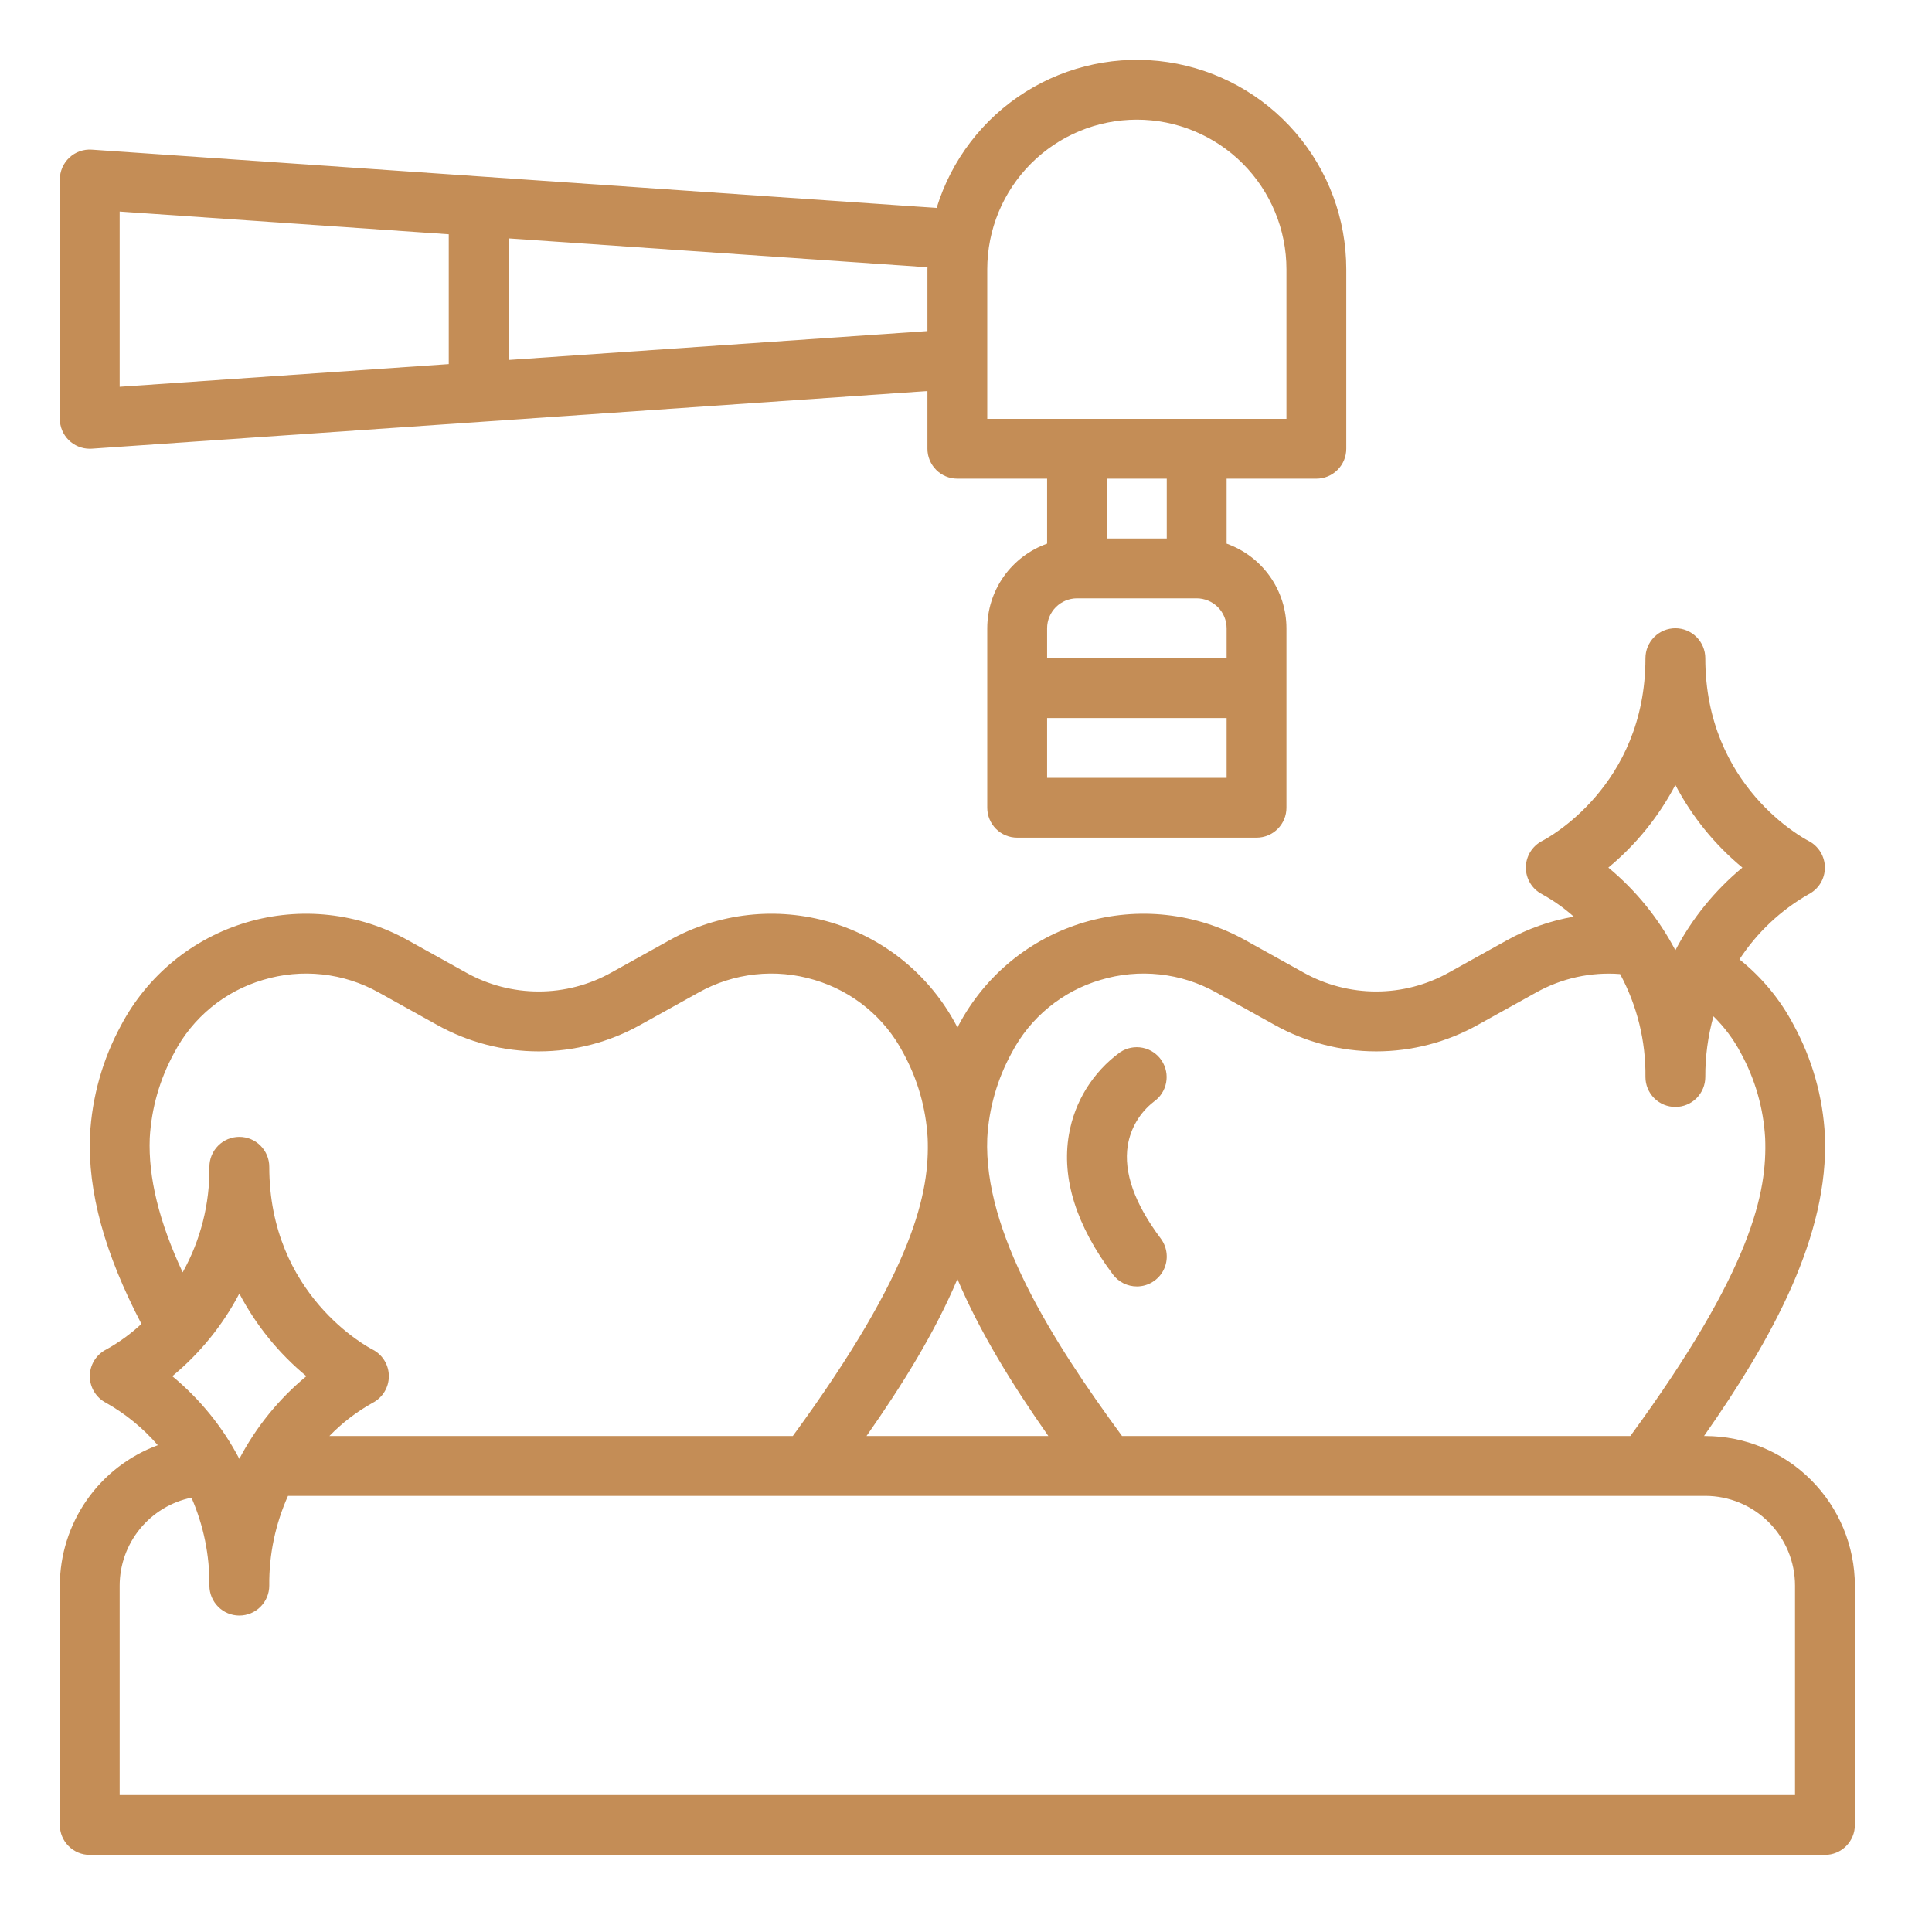
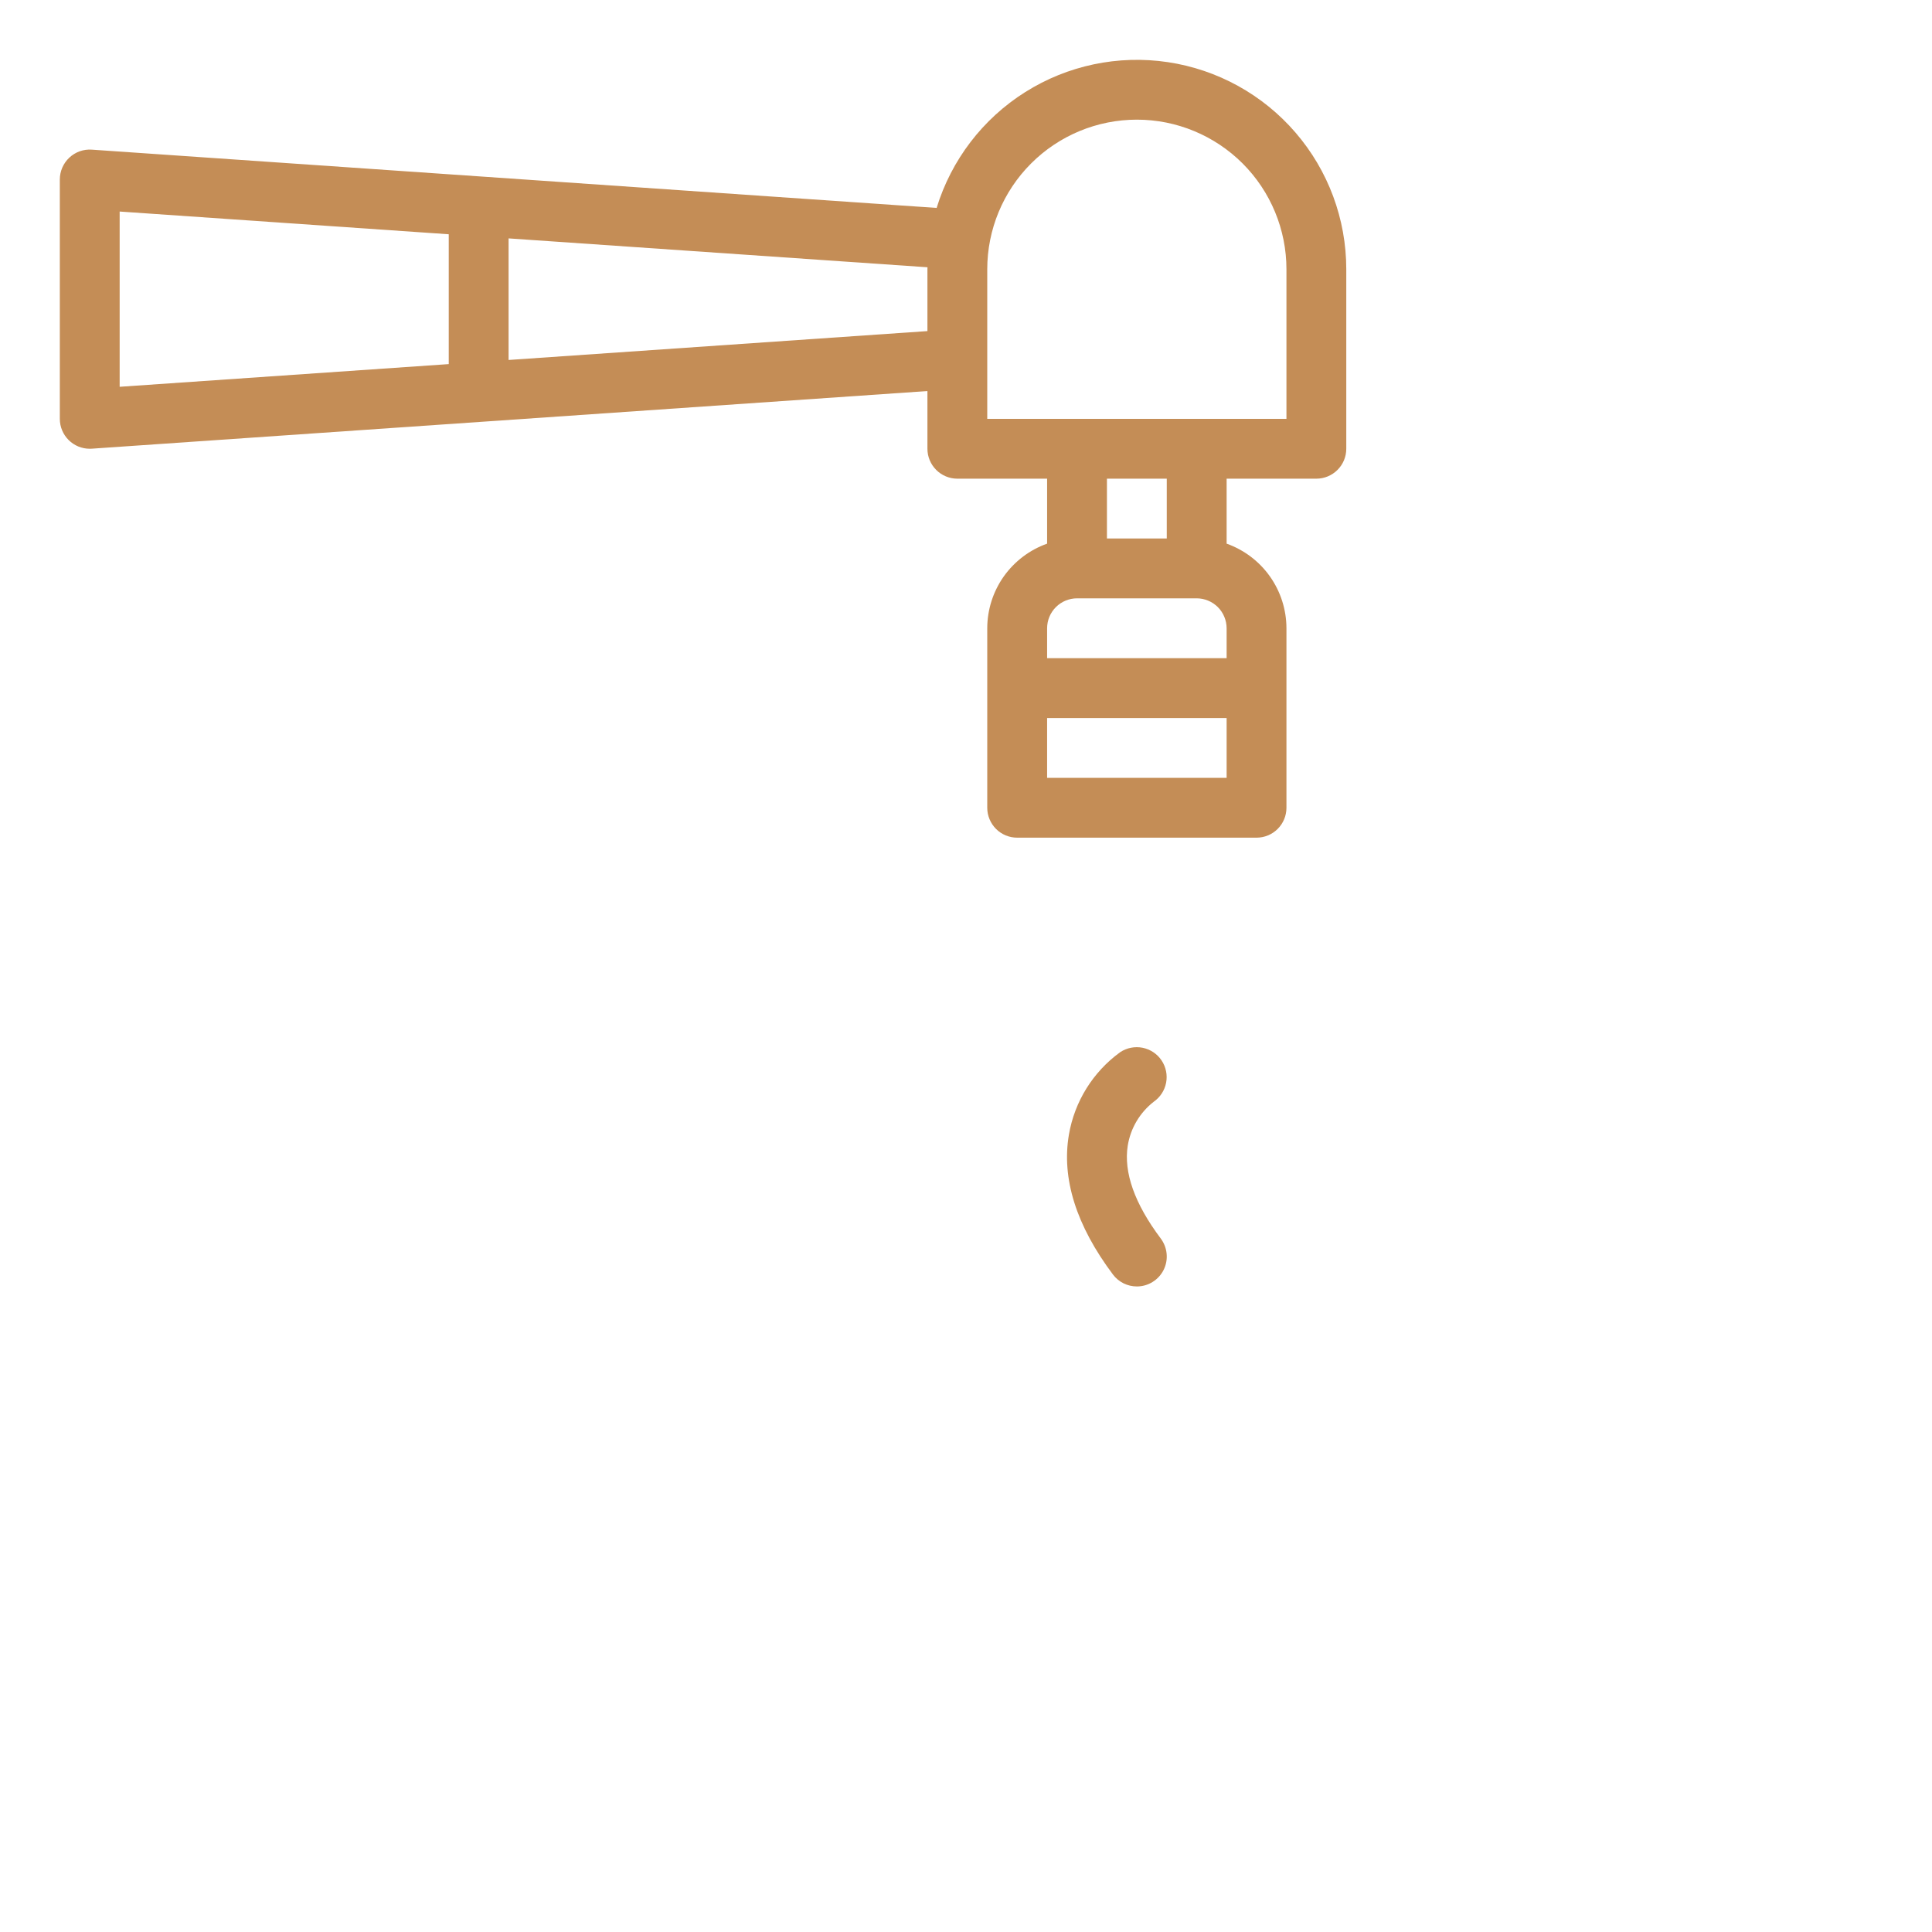
<svg xmlns="http://www.w3.org/2000/svg" width="59" height="59" viewBox="0 0 59 59" fill="none">
  <path d="M2.117 4.814C2.026 4.899 1.953 5.003 1.903 5.117C1.853 5.232 1.827 5.356 1.827 5.482V12.791C1.827 13.033 1.923 13.265 2.095 13.437C2.266 13.608 2.498 13.704 2.741 13.704C2.762 13.704 2.783 13.704 2.804 13.702L28.322 11.942V13.704C28.322 13.947 28.419 14.179 28.59 14.35C28.761 14.522 28.994 14.618 29.236 14.618H31.977V16.602C31.443 16.792 30.981 17.142 30.653 17.604C30.326 18.067 30.15 18.619 30.149 19.186V24.668C30.149 24.91 30.246 25.142 30.417 25.314C30.588 25.485 30.821 25.581 31.063 25.581H38.372C38.614 25.581 38.847 25.485 39.018 25.314C39.19 25.142 39.286 24.91 39.286 24.668V19.186C39.285 18.619 39.109 18.067 38.782 17.604C38.455 17.142 37.992 16.792 37.459 16.602V14.618H40.199C40.442 14.618 40.674 14.522 40.845 14.35C41.017 14.179 41.113 13.947 41.113 13.704V8.223C41.113 6.69 40.563 5.209 39.563 4.049C38.563 2.888 37.18 2.125 35.665 1.898C34.149 1.671 32.603 1.996 31.307 2.813C30.011 3.63 29.052 4.885 28.603 6.35L2.804 4.57C2.679 4.561 2.553 4.578 2.435 4.62C2.317 4.662 2.209 4.728 2.117 4.814ZM32.89 18.272H36.545C36.787 18.273 37.019 18.369 37.191 18.54C37.362 18.712 37.458 18.944 37.459 19.186V20.1H31.977V19.186C31.977 18.944 32.073 18.712 32.245 18.54C32.416 18.369 32.648 18.273 32.89 18.272ZM31.977 23.754V21.927H37.459V23.754H31.977ZM35.631 16.445H33.804V14.618H35.631V16.445ZM30.149 8.223C30.149 7.011 30.631 5.849 31.488 4.992C32.344 4.136 33.506 3.654 34.718 3.654C35.929 3.654 37.091 4.136 37.948 4.992C38.804 5.849 39.286 7.011 39.286 8.223V12.791H30.149V8.223ZM28.322 8.223V10.111L15.531 10.993V7.28L28.324 8.162C28.324 8.182 28.322 8.202 28.322 8.223ZM3.654 6.46L13.704 7.154V11.119L3.654 11.812V6.46Z" fill="#C48D56" />
-   <path d="M52.077 43.854H52.038C54.14 40.856 55.853 37.724 55.73 34.681C55.669 33.499 55.343 32.345 54.777 31.305C54.37 30.528 53.806 29.845 53.12 29.298C53.656 28.478 54.378 27.797 55.229 27.311C55.379 27.234 55.506 27.118 55.594 26.974C55.682 26.83 55.729 26.665 55.729 26.496C55.729 26.327 55.682 26.162 55.594 26.018C55.506 25.874 55.38 25.757 55.23 25.68C55.101 25.614 52.077 24.019 52.077 20.1C52.077 19.858 51.98 19.625 51.809 19.454C51.638 19.282 51.405 19.186 51.163 19.186C50.921 19.186 50.688 19.282 50.517 19.454C50.346 19.625 50.249 19.858 50.249 20.1C50.249 24.019 47.225 25.614 47.1 25.678C46.949 25.754 46.822 25.871 46.733 26.015C46.645 26.159 46.597 26.324 46.597 26.493C46.596 26.662 46.643 26.828 46.731 26.972C46.819 27.116 46.945 27.234 47.096 27.31C47.442 27.502 47.766 27.731 48.062 27.994C47.346 28.116 46.656 28.359 46.021 28.713L44.245 29.7C43.567 30.079 42.803 30.278 42.027 30.278C41.25 30.278 40.486 30.079 39.808 29.7L38.032 28.713C37.289 28.298 36.471 28.037 35.625 27.943C34.78 27.849 33.924 27.926 33.109 28.167C32.293 28.409 31.534 28.811 30.876 29.349C30.218 29.888 29.674 30.553 29.276 31.305C29.263 31.33 29.252 31.355 29.238 31.381C29.226 31.355 29.214 31.33 29.201 31.305C28.803 30.553 28.259 29.888 27.601 29.349C26.943 28.811 26.184 28.409 25.369 28.167C24.553 27.925 23.697 27.849 22.852 27.943C22.006 28.037 21.188 28.298 20.445 28.713L18.669 29.7C17.991 30.079 17.227 30.278 16.451 30.278C15.674 30.278 14.91 30.079 14.232 29.7L12.456 28.713C11.713 28.298 10.895 28.037 10.049 27.943C9.204 27.849 8.348 27.926 7.533 28.167C6.717 28.409 5.958 28.811 5.3 29.349C4.642 29.888 4.098 30.553 3.7 31.305C3.134 32.345 2.809 33.499 2.747 34.682C2.678 36.393 3.195 38.279 4.319 40.43C3.994 40.733 3.634 40.995 3.246 41.21C3.095 41.286 2.968 41.403 2.879 41.547C2.79 41.69 2.743 41.856 2.743 42.025C2.742 42.194 2.789 42.36 2.877 42.504C2.965 42.648 3.091 42.766 3.242 42.842C3.838 43.179 4.372 43.616 4.819 44.134C3.942 44.458 3.185 45.042 2.65 45.809C2.116 46.575 1.828 47.487 1.827 48.422V55.731C1.827 55.974 1.923 56.206 2.095 56.377C2.266 56.549 2.498 56.645 2.741 56.645H55.731C55.973 56.645 56.206 56.549 56.377 56.377C56.548 56.206 56.645 55.974 56.645 55.731V48.422C56.643 47.211 56.162 46.05 55.305 45.194C54.449 44.337 53.288 43.855 52.077 43.854ZM51.163 23.971C51.671 24.94 52.367 25.798 53.21 26.495C52.367 27.193 51.671 28.05 51.163 29.019C50.654 28.05 49.959 27.193 49.116 26.495C49.959 25.798 50.654 24.94 51.163 23.971ZM30.149 34.754C30.2 33.843 30.455 32.955 30.894 32.154C31.173 31.619 31.558 31.146 32.024 30.763C32.491 30.38 33.029 30.095 33.609 29.925C34.194 29.748 34.808 29.691 35.416 29.757C36.023 29.823 36.611 30.011 37.145 30.31L38.921 31.297C39.87 31.828 40.939 32.107 42.027 32.107C43.114 32.107 44.184 31.828 45.132 31.297L46.909 30.31C47.69 29.873 48.583 29.677 49.475 29.746C49.996 30.711 50.262 31.794 50.249 32.891C50.249 33.133 50.346 33.365 50.517 33.537C50.688 33.708 50.921 33.804 51.163 33.804C51.405 33.804 51.638 33.708 51.809 33.537C51.98 33.365 52.077 33.133 52.077 32.891C52.074 32.264 52.158 31.64 52.326 31.036C52.66 31.363 52.942 31.741 53.16 32.154C53.599 32.955 53.853 33.843 53.905 34.754C53.971 36.389 53.523 38.749 49.788 43.854H34.265C32.12 40.932 30.034 37.615 30.149 34.754ZM32.015 43.854H26.462C27.564 42.283 28.559 40.674 29.238 39.061C29.918 40.674 30.913 42.283 32.015 43.854ZM4.573 34.754C4.624 33.843 4.879 32.955 5.318 32.154C5.597 31.619 5.982 31.146 6.448 30.763C6.914 30.38 7.453 30.095 8.032 29.925C8.618 29.748 9.232 29.691 9.84 29.757C10.447 29.823 11.035 30.011 11.569 30.31L13.345 31.297C14.294 31.828 15.363 32.107 16.451 32.107C17.538 32.107 18.608 31.828 19.556 31.297L21.333 30.31C21.866 30.011 22.454 29.823 23.062 29.757C23.669 29.691 24.284 29.748 24.869 29.924C25.448 30.095 25.987 30.38 26.453 30.763C26.92 31.146 27.304 31.619 27.584 32.154C28.023 32.955 28.277 33.843 28.329 34.754C28.394 36.389 27.946 38.749 24.211 43.854H10.059C10.446 43.455 10.889 43.114 11.375 42.843C11.525 42.766 11.652 42.649 11.74 42.505C11.828 42.362 11.875 42.196 11.875 42.027C11.875 41.859 11.829 41.693 11.74 41.549C11.652 41.405 11.526 41.288 11.376 41.212C11.247 41.146 8.223 39.551 8.223 35.632C8.223 35.389 8.126 35.157 7.955 34.986C7.784 34.814 7.551 34.718 7.309 34.718C7.067 34.718 6.834 34.814 6.663 34.986C6.492 35.157 6.395 35.389 6.395 35.632C6.409 36.759 6.127 37.871 5.578 38.856C4.856 37.307 4.525 35.956 4.573 34.754ZM7.309 39.503C7.817 40.472 8.513 41.33 9.356 42.027C8.513 42.724 7.817 43.582 7.309 44.551C6.801 43.582 6.105 42.724 5.262 42.027C6.105 41.33 6.801 40.472 7.309 39.503ZM54.817 54.818H3.654V48.422C3.655 47.791 3.874 47.179 4.273 46.69C4.673 46.2 5.228 45.864 5.847 45.736C6.217 46.583 6.404 47.498 6.395 48.422C6.395 48.665 6.492 48.897 6.663 49.068C6.834 49.24 7.067 49.336 7.309 49.336C7.551 49.336 7.784 49.24 7.955 49.068C8.126 48.897 8.223 48.665 8.223 48.422C8.213 47.478 8.409 46.543 8.795 45.681H52.077C52.803 45.682 53.5 45.971 54.014 46.485C54.528 46.999 54.817 47.696 54.817 48.422V54.818Z" fill="#C48D56" />
  <path d="M34.718 39.286C34.888 39.286 35.054 39.239 35.198 39.149C35.343 39.06 35.459 38.932 35.535 38.781C35.611 38.629 35.643 38.459 35.627 38.29C35.612 38.121 35.55 37.96 35.449 37.824C34.649 36.759 34.31 35.803 34.44 34.983C34.526 34.453 34.81 33.975 35.234 33.645L35.231 33.647C35.429 33.51 35.566 33.301 35.611 33.065C35.657 32.828 35.606 32.583 35.472 32.383C35.338 32.183 35.13 32.045 34.894 31.997C34.657 31.95 34.412 31.998 34.211 32.13L34.209 32.131L34.203 32.136C33.376 32.738 32.816 33.639 32.643 34.648C32.413 35.988 32.866 37.426 33.987 38.921C34.072 39.034 34.182 39.126 34.309 39.19C34.436 39.253 34.576 39.286 34.718 39.286ZM35.226 33.65L35.224 33.651L35.226 33.65Z" fill="#C48D56" />
</svg>